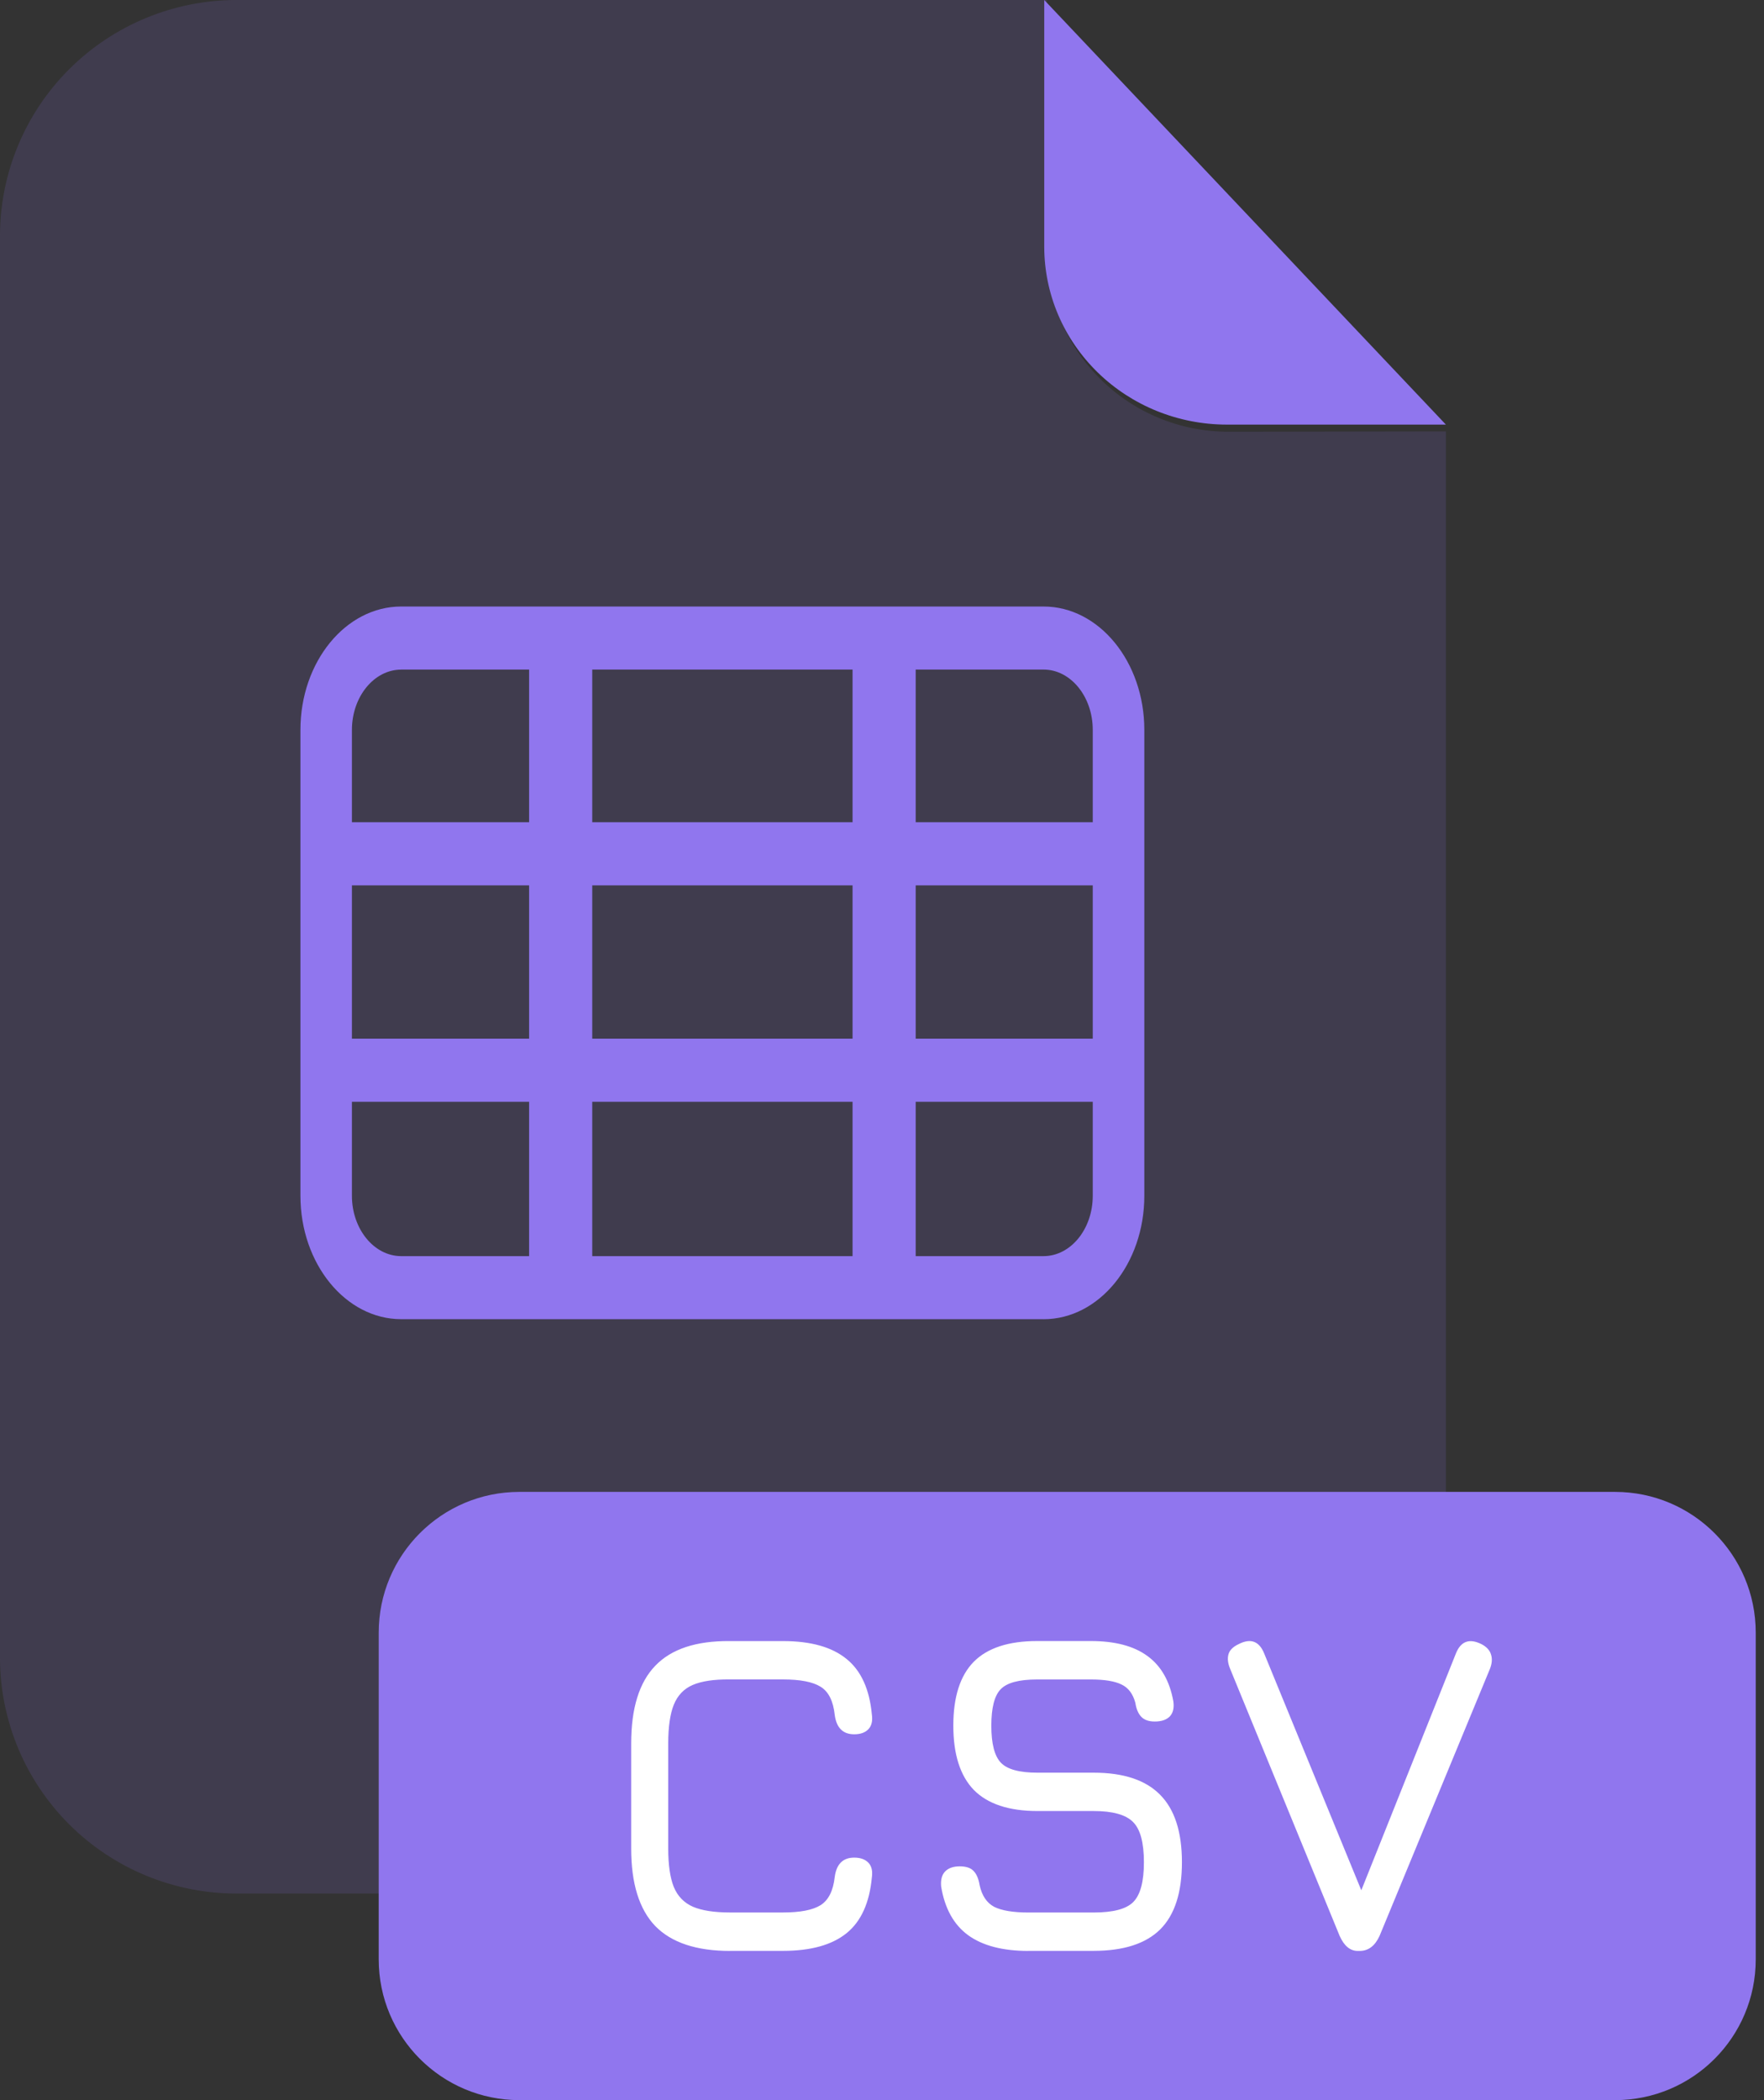
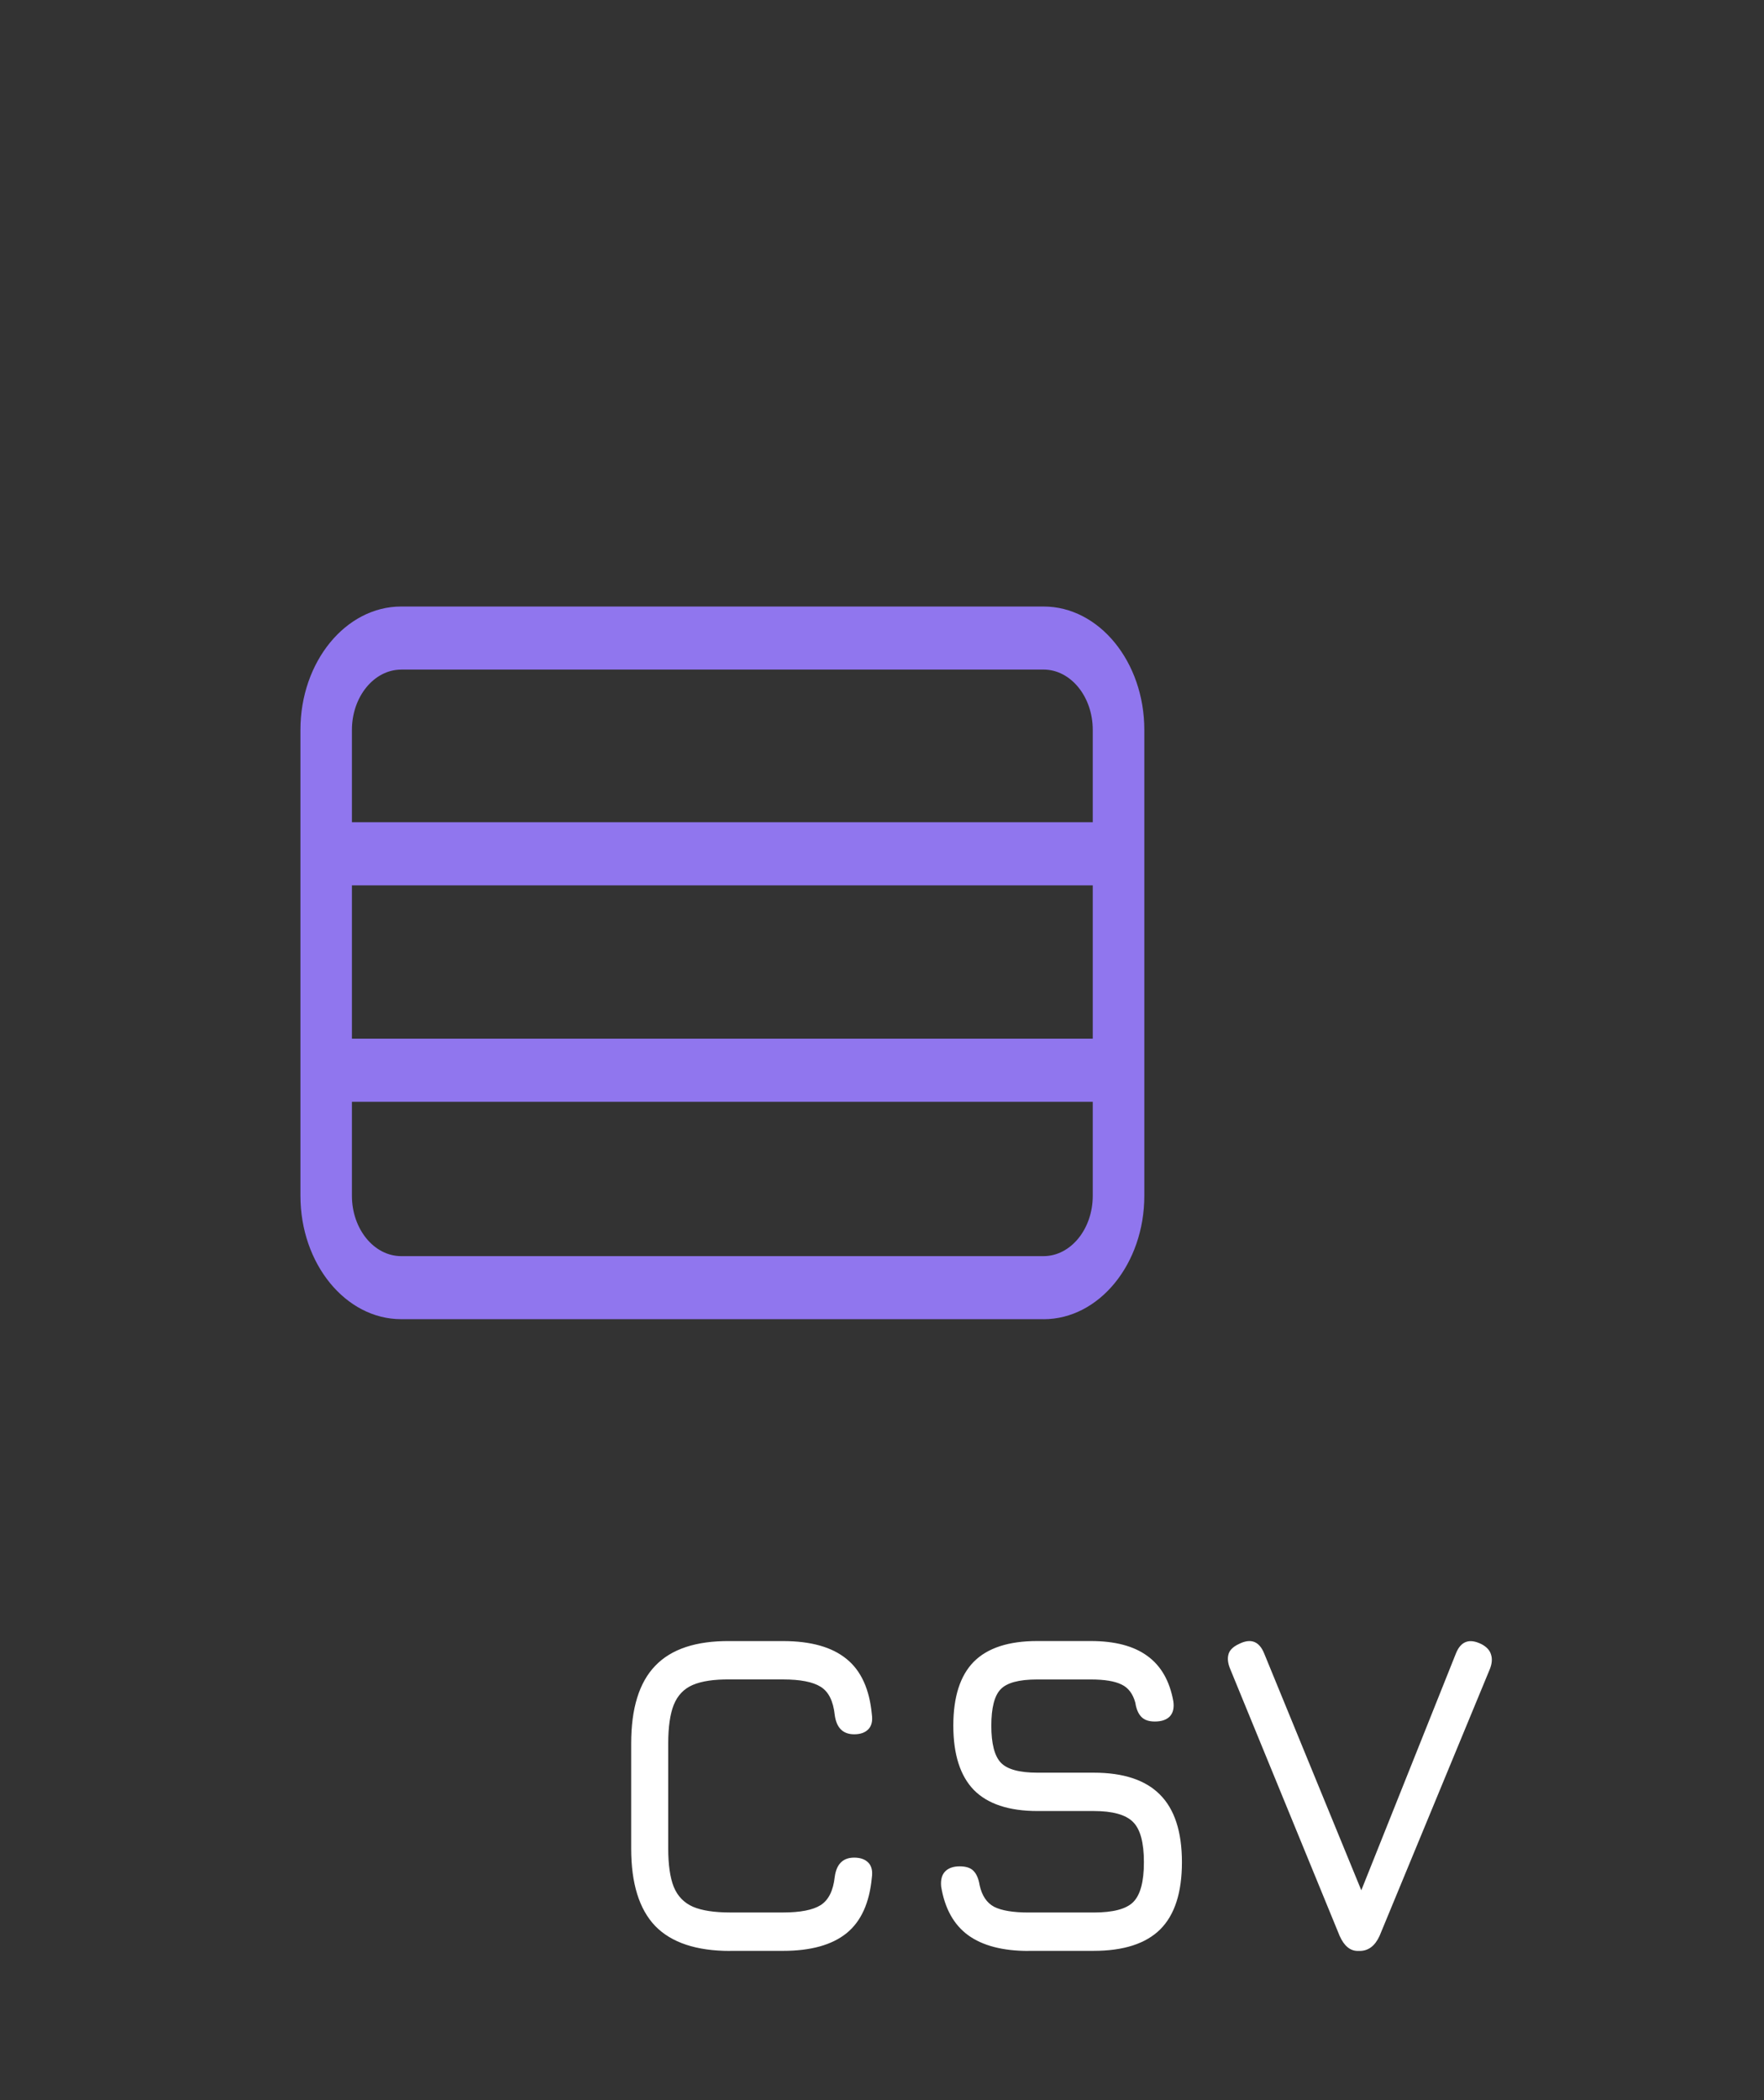
<svg xmlns="http://www.w3.org/2000/svg" width="42" height="50" fill="none" viewBox="0 0 42 50">
  <rect x="0" y="0" width="42" height="50" fill="#333333" stroke="none" />
-   <path fill="#9076EE" d="M29.242 10.279c-1.145-.001-2.242-.455-3.051-1.262-.809-.807-1.265-1.901-1.266-3.042V0H5.634C4.14 0 2.707.592 1.65 1.645.594 2.698 0 4.127 0 5.616V39.474c.002 1.488.597 2.914 1.653 3.966 1.056 1.052 2.488 1.642 3.981 1.642H28.79c.74 0 1.473-.145 2.157-.427.684-.282 1.305-.696 1.829-1.217.523-.521.939-1.141 1.222-1.823.283-.681.429-1.412.429-2.15V10.271l-5.184.008Z" opacity=".15" />
-   <path fill="#9076EE" d="M34.426 10.109h-5.218c-1.152-.001-2.257-.447-3.071-1.241-.815-.794-1.273-1.869-1.274-2.992V0l9.563 10.109Zm4.027 25.41h-26.086c-1.85 0-3.35 1.5-3.35 3.351v7.779c0 1.851 1.5 3.351 3.35 3.351h26.086c1.851 0 3.35-1.5 3.35-3.351v-7.779c0-1.851-1.5-3.351-3.35-3.351Z" />
  <path fill="#fff" d="M17.383 46.448c-.803 0-1.397-.198-1.782-.593-.382-.399-.573-1.014-.573-1.844v-2.502c0-.838.191-1.454.573-1.85.382-.399.973-.595 1.772-.588h1.272c.659 0 1.162.141 1.509.424.347.279.549.722.605 1.327.021.152-.007.268-.084.348-.077.08-.189.12-.337.12-.266 0-.421-.152-.463-.457-.035-.334-.147-.559-.337-.675-.186-.116-.484-.174-.894-.174h-1.272c-.371-.004-.664.04-.878.131-.21.091-.361.248-.452.473-.088.221-.132.528-.132.919v2.502c0 .388.044.693.132.914.091.221.244.379.457.473.214.091.508.136.883.136h1.262c.41 0 .708-.058.894-.174.189-.12.301-.345.337-.675.042-.305.196-.457.463-.457.147 0 .259.04.337.12.077.08.105.196.084.348-.056.609-.258 1.053-.605 1.333-.347.279-.85.419-1.509.419h-1.262Zm7.105 0c-.614 0-1.094-.125-1.439-.376-.341-.25-.555-.636-.641-1.159-.014-.16.018-.279.097-.359.079-.08.194-.12.345-.12.151 0 .261.036.329.109.072.072.12.185.145.337.054.25.169.422.345.517.18.091.453.136.819.136h1.552c.464 0 .778-.083.943-.25.169-.171.253-.486.253-.947 0-.468-.086-.787-.259-.958-.172-.174-.485-.261-.938-.261h-1.337c-.679 0-1.184-.167-1.514-.5-.327-.337-.49-.849-.49-1.534 0-.682.162-1.188.485-1.518.327-.33.83-.495 1.509-.495h1.283c.571 0 1.019.118 1.342.354.327.236.533.597.62 1.083.022.156-.007.276-.086.359-.079.08-.198.12-.356.12-.144 0-.252-.038-.323-.114-.072-.076-.118-.187-.14-.332-.058-.214-.167-.359-.329-.435-.162-.08-.404-.12-.728-.12h-1.283c-.431 0-.72.078-.868.234-.147.152-.221.441-.221.865 0 .428.075.722.226.881.151.16.442.239.873.239h1.337c.708 0 1.234.174 1.579.522.348.348.523.885.523 1.61 0 .722-.172 1.255-.517 1.599-.345.341-.873.511-1.585.511h-1.552Zm7.841 0c-.183 0-.327-.12-.433-.359l-2.607-6.358c-.053-.127-.067-.239-.042-.337.025-.102.106-.185.243-.25.288-.148.493-.072.612.228l2.465 6.01h-.306l2.401-6.01c.116-.297.32-.373.612-.228.123.065.199.148.227.25.032.098.023.21-.026.337l-2.628 6.358c-.109.239-.267.359-.475.359h-.042Z" />
  <path fill="#9076EE" d="M24.846 31.407H9.553c-1.324 0-2.4-1.318-2.4-2.94V17.378c0-1.62 1.076-2.938 2.4-2.938h15.293c1.324 0 2.4 1.318 2.4 2.938v11.09c0 1.622-1.076 2.94-2.4 2.94ZM9.553 15.942c-.646 0-1.174.644-1.174 1.437v11.09c0 .792.527 1.437 1.174 1.437h15.293c.646 0 1.172-.644 1.172-1.437V17.378c0-.792-.525-1.437-1.172-1.437H9.553Z" />
  <path fill="#9076EE" d="M26.633 24.729H7.767v1.503H26.633V24.729Zm0-5.153H7.767v1.503H26.633v-1.503Z" />
-   <path fill="#9076EE" d="M21.802 15.19h-1.503v15.464h1.503V15.19Zm-7.701 0h-1.503v15.464h1.503V15.19Z" />
</svg>